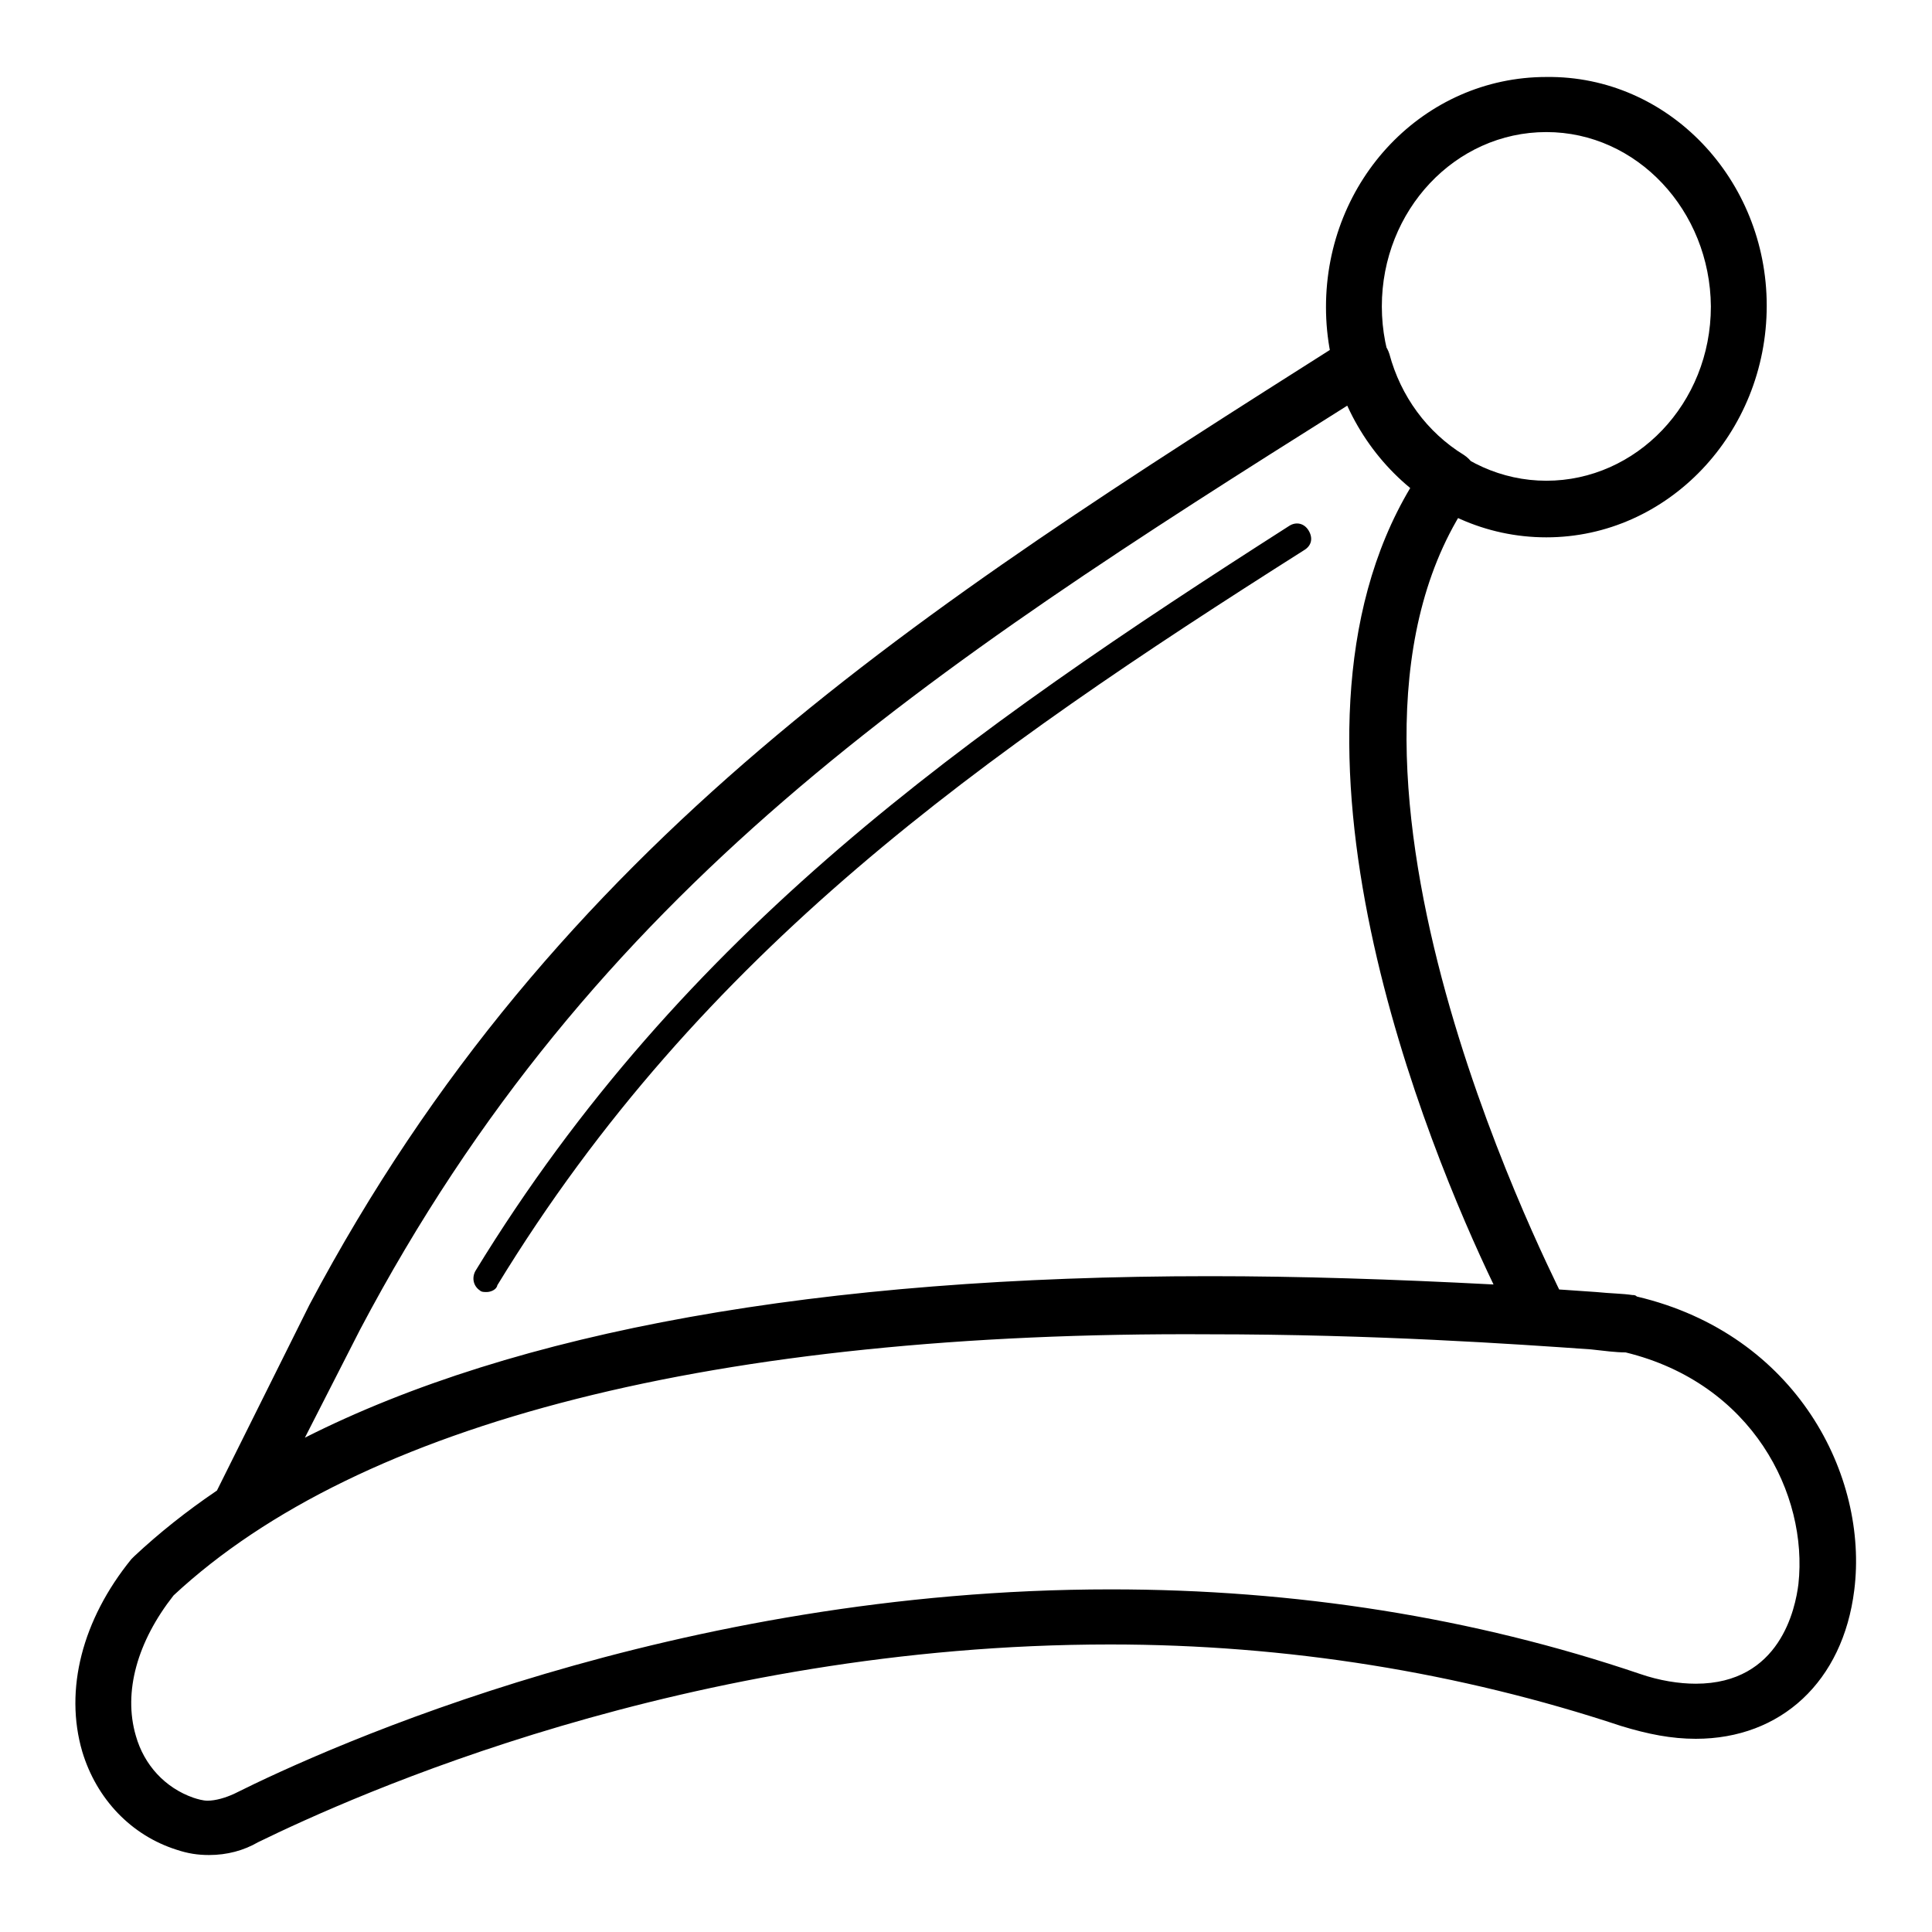
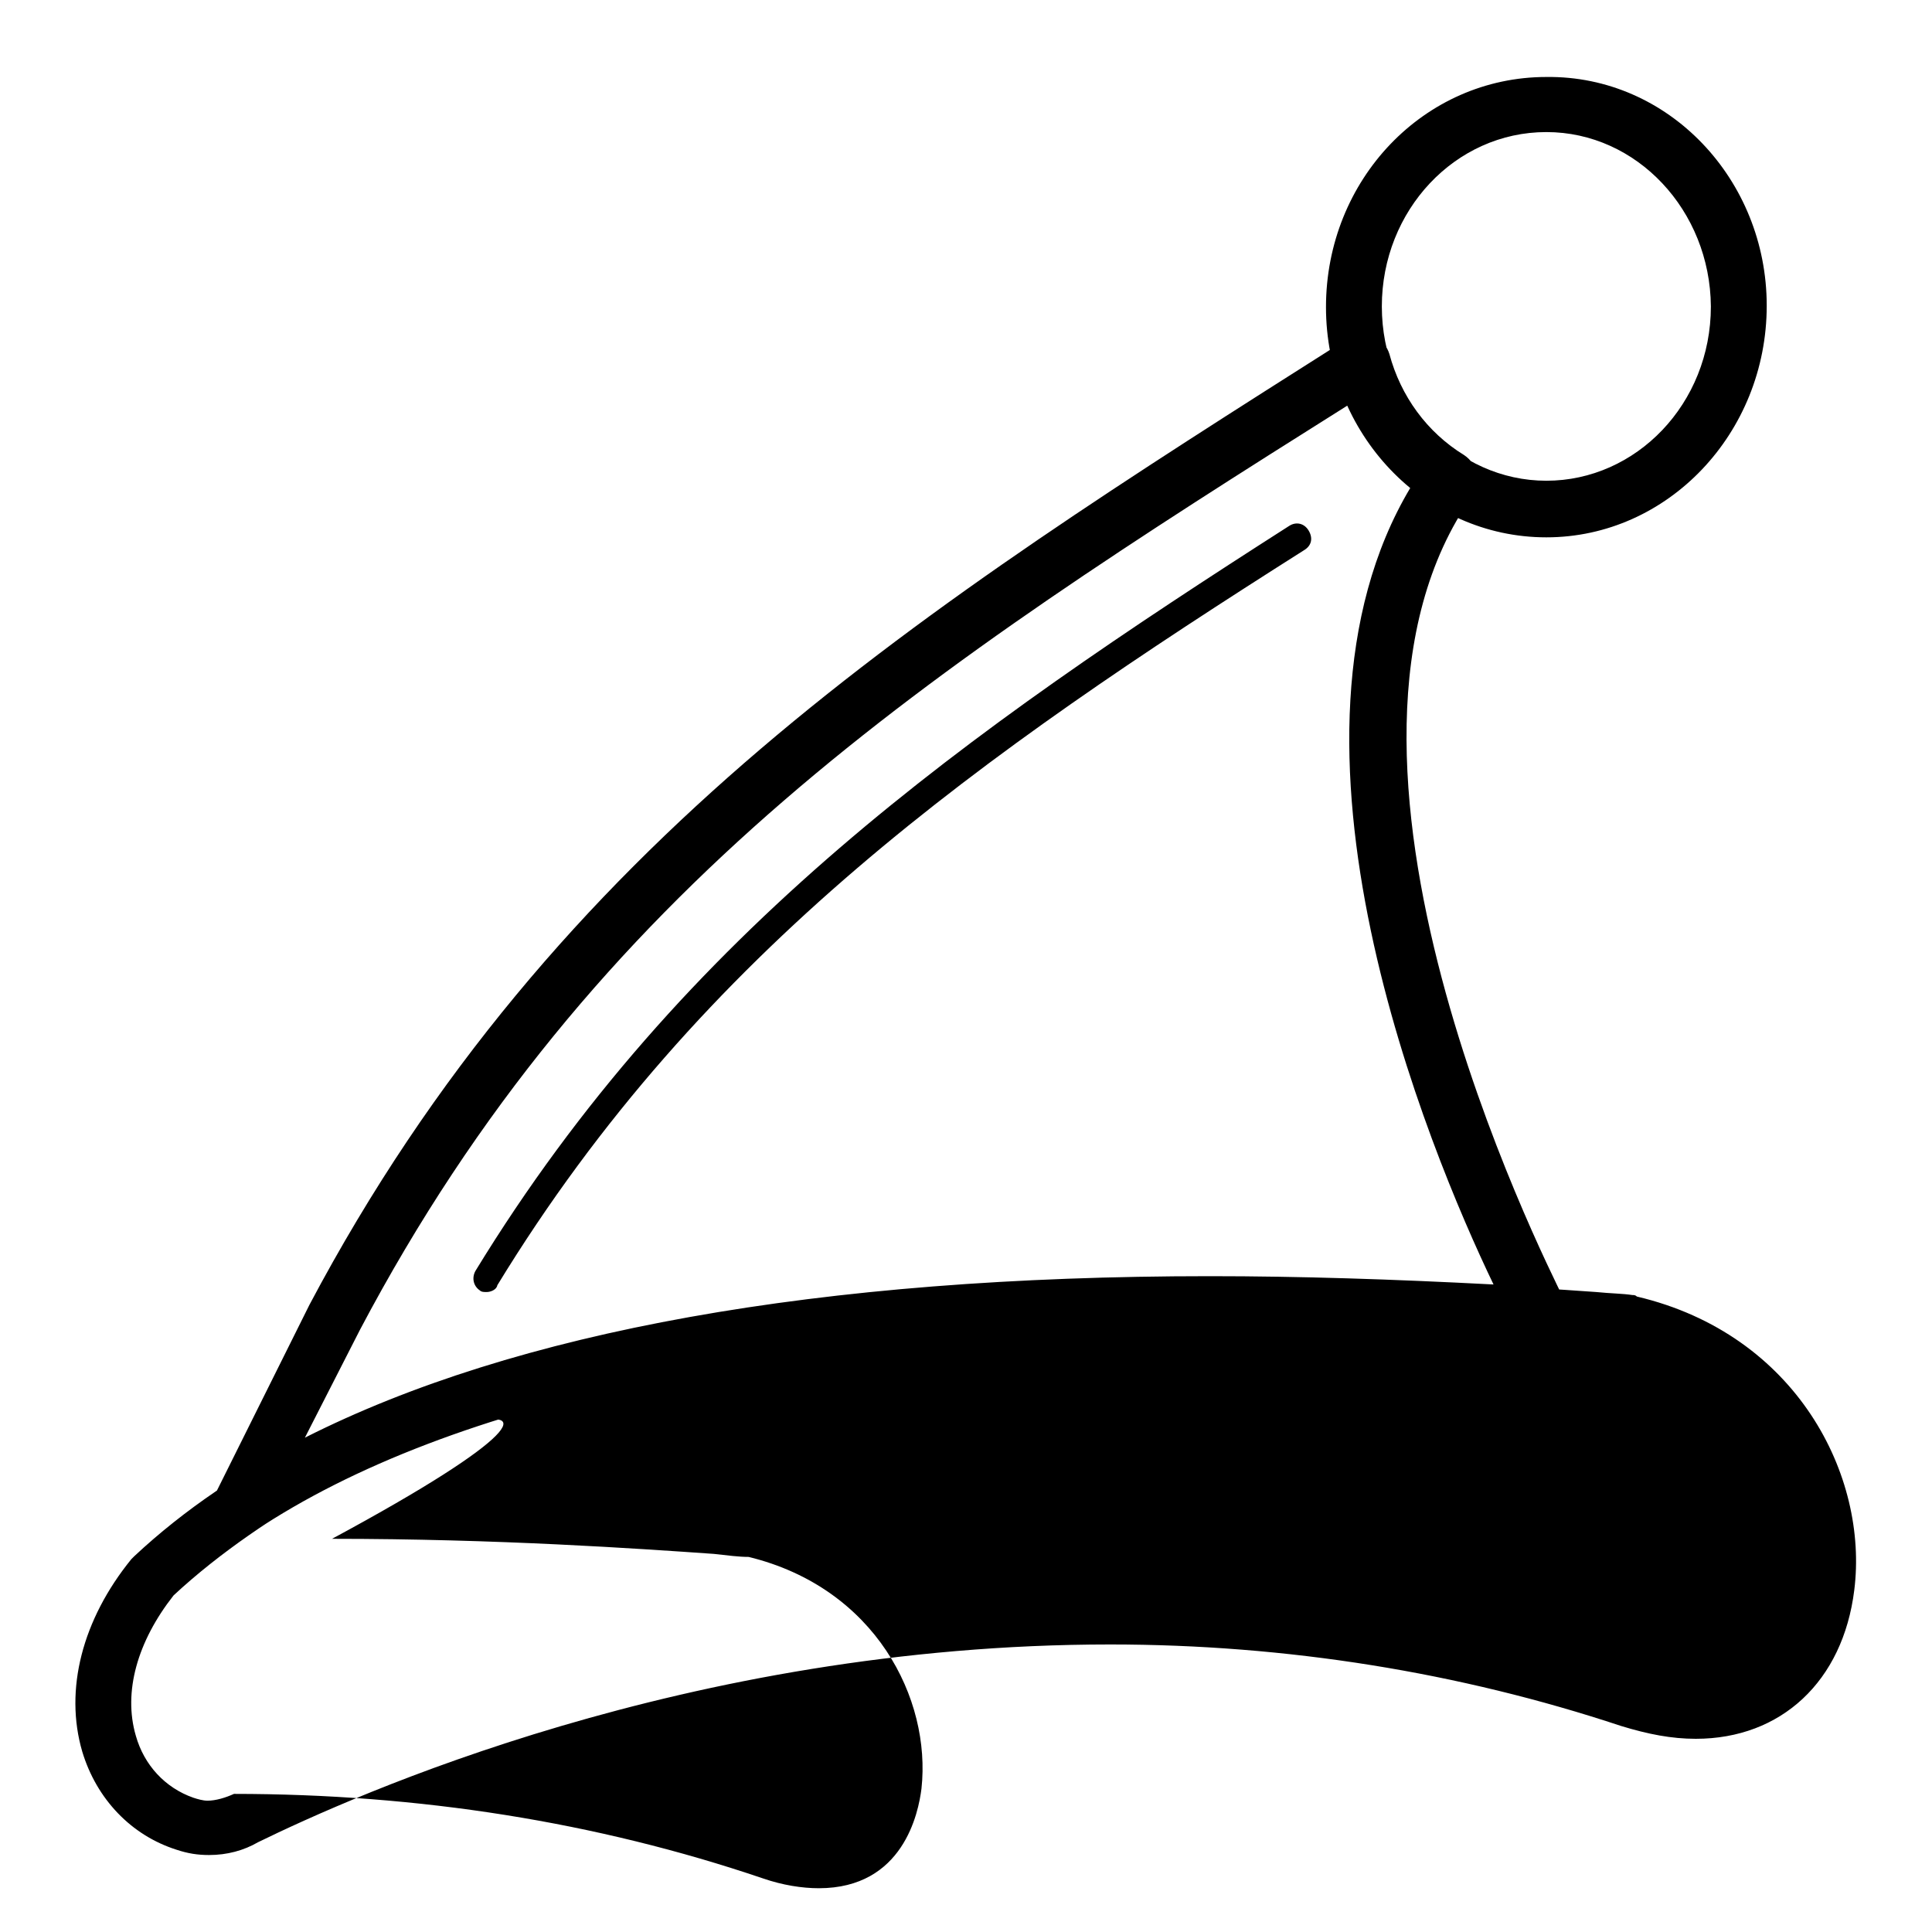
<svg xmlns="http://www.w3.org/2000/svg" version="1.1" x="0px" y="0px" viewBox="0 0 256 256" enable-background="new 0 0 256 256" xml:space="preserve">
  <g>
-     <path fill="#000000" d="M204.9,71.2c-16.2,0-29.2-13.8-29.2-30.5c0-16.9,13-30.5,29.2-30.5c16.2-0.2,29.2,13.6,29.2,30.3 C234.1,57.4,221,71.2,204.9,71.2z M204.9,17.5c-12.1,0-21.8,10.4-21.8,23.1c0,12.8,9.9,23.1,21.8,23.1c11.9,0,21.8-10.2,21.8-23.1 C226.6,27.9,216.9,17.5,204.9,17.5z M27.7,245.8c-1.5,0-2.8-0.2-4.3-0.7c-6-1.9-10.6-6.7-12.5-13c-2.4-8.2,0-17.5,6.5-25.5l0.4-0.4 c26.2-24.5,74.2-37,142.6-37c22.1,0,41.1,1.3,51.1,2c2,0.2,3.5,0.2,4.8,0.4c0.2,0,0.4,0,0.6,0.2c21.2,5,30.7,23.8,28.8,38.9 c-1.5,12.1-9.7,19.7-21,19.7c-3.2,0-6.3-0.6-9.9-1.7c-21.4-7.1-44.3-10.8-67.7-10.8c-56,0-100.4,20.1-112.9,26.2 C32.3,245.2,30.1,245.8,27.7,245.8L27.7,245.8z M23,211.4c-4.8,6.1-6.7,12.8-5,18.6c1.1,3.9,3.9,6.9,7.6,8.2 c0.6,0.2,1.3,0.4,1.9,0.4c1.1,0,2.4-0.4,3.5-0.9c12.6-6.3,58.6-27.1,116.2-27.1c24.4,0,48,3.7,70.1,11.2c2.6,0.9,5.2,1.3,7.4,1.3 c11.2,0,13.2-10,13.6-13.2c1.3-11.9-6.1-26.6-22.9-30.7c-1.3,0-2.8-0.2-4.6-0.4c-10-0.7-28.6-2-50.6-2 C95,176.4,47.6,188.5,23,211.4L23,211.4z M31.6,203.8c-0.9,0-1.9-0.4-2.4-0.9c-1.3-1.1-1.7-3-0.9-4.5L41,172.9 c32.7-61.7,81.1-92.2,136.9-127.6l0.6-0.4c0.4-0.2,0.9-0.4,1.3-0.6c1.9-0.4,3.7,0.7,4.3,2.6c1.5,5.6,5,10.4,9.9,13.4 c0.9,0.6,1.5,1.5,1.7,2.4c0.2,0.9,0,2-0.6,3c-24.2,34.2,9.3,100.6,12.1,106.4c0.4,0.6,0.7,1.3,0.7,2.2c0,2-1.7,3.7-3.7,3.7h-0.2 c-15.6-1.1-29.9-1.7-43.5-1.7c-56.7,0-100.6,9.1-126.8,26.6C33,203.4,32.3,203.8,31.6,203.8L31.6,203.8z M178.6,53.7 c-55.8,35.1-99.9,63.8-130.9,122.5l-7.3,14.3c27.9-14.1,68.1-21.4,119.9-21.4c11.9,0,24.2,0.4,37.6,1.1c-8.6-17.9-31.1-72-11-105.6 C183.5,61.7,180.5,58,178.6,53.7z M64.5,171.2c-0.4,0-0.7,0-0.9-0.2c-0.9-0.6-1.1-1.7-0.6-2.6c27.5-45,65.1-71.4,107.8-98.7 c0.9-0.6,2-0.4,2.6,0.6s0.4,2-0.6,2.6c-42.6,27-79.8,53-106.9,97.4C65.8,170.9,65,171.2,64.5,171.2z" />
+     <path fill="#000000" d="M204.9,71.2c-16.2,0-29.2-13.8-29.2-30.5c0-16.9,13-30.5,29.2-30.5c16.2-0.2,29.2,13.6,29.2,30.3 C234.1,57.4,221,71.2,204.9,71.2z M204.9,17.5c-12.1,0-21.8,10.4-21.8,23.1c0,12.8,9.9,23.1,21.8,23.1c11.9,0,21.8-10.2,21.8-23.1 C226.6,27.9,216.9,17.5,204.9,17.5z M27.7,245.8c-1.5,0-2.8-0.2-4.3-0.7c-6-1.9-10.6-6.7-12.5-13c-2.4-8.2,0-17.5,6.5-25.5l0.4-0.4 c26.2-24.5,74.2-37,142.6-37c22.1,0,41.1,1.3,51.1,2c2,0.2,3.5,0.2,4.8,0.4c0.2,0,0.4,0,0.6,0.2c21.2,5,30.7,23.8,28.8,38.9 c-1.5,12.1-9.7,19.7-21,19.7c-3.2,0-6.3-0.6-9.9-1.7c-21.4-7.1-44.3-10.8-67.7-10.8c-56,0-100.4,20.1-112.9,26.2 C32.3,245.2,30.1,245.8,27.7,245.8L27.7,245.8z M23,211.4c-4.8,6.1-6.7,12.8-5,18.6c1.1,3.9,3.9,6.9,7.6,8.2 c0.6,0.2,1.3,0.4,1.9,0.4c1.1,0,2.4-0.4,3.5-0.9c24.4,0,48,3.7,70.1,11.2c2.6,0.9,5.2,1.3,7.4,1.3 c11.2,0,13.2-10,13.6-13.2c1.3-11.9-6.1-26.6-22.9-30.7c-1.3,0-2.8-0.2-4.6-0.4c-10-0.7-28.6-2-50.6-2 C95,176.4,47.6,188.5,23,211.4L23,211.4z M31.6,203.8c-0.9,0-1.9-0.4-2.4-0.9c-1.3-1.1-1.7-3-0.9-4.5L41,172.9 c32.7-61.7,81.1-92.2,136.9-127.6l0.6-0.4c0.4-0.2,0.9-0.4,1.3-0.6c1.9-0.4,3.7,0.7,4.3,2.6c1.5,5.6,5,10.4,9.9,13.4 c0.9,0.6,1.5,1.5,1.7,2.4c0.2,0.9,0,2-0.6,3c-24.2,34.2,9.3,100.6,12.1,106.4c0.4,0.6,0.7,1.3,0.7,2.2c0,2-1.7,3.7-3.7,3.7h-0.2 c-15.6-1.1-29.9-1.7-43.5-1.7c-56.7,0-100.6,9.1-126.8,26.6C33,203.4,32.3,203.8,31.6,203.8L31.6,203.8z M178.6,53.7 c-55.8,35.1-99.9,63.8-130.9,122.5l-7.3,14.3c27.9-14.1,68.1-21.4,119.9-21.4c11.9,0,24.2,0.4,37.6,1.1c-8.6-17.9-31.1-72-11-105.6 C183.5,61.7,180.5,58,178.6,53.7z M64.5,171.2c-0.4,0-0.7,0-0.9-0.2c-0.9-0.6-1.1-1.7-0.6-2.6c27.5-45,65.1-71.4,107.8-98.7 c0.9-0.6,2-0.4,2.6,0.6s0.4,2-0.6,2.6c-42.6,27-79.8,53-106.9,97.4C65.8,170.9,65,171.2,64.5,171.2z" />
  </g>
</svg>